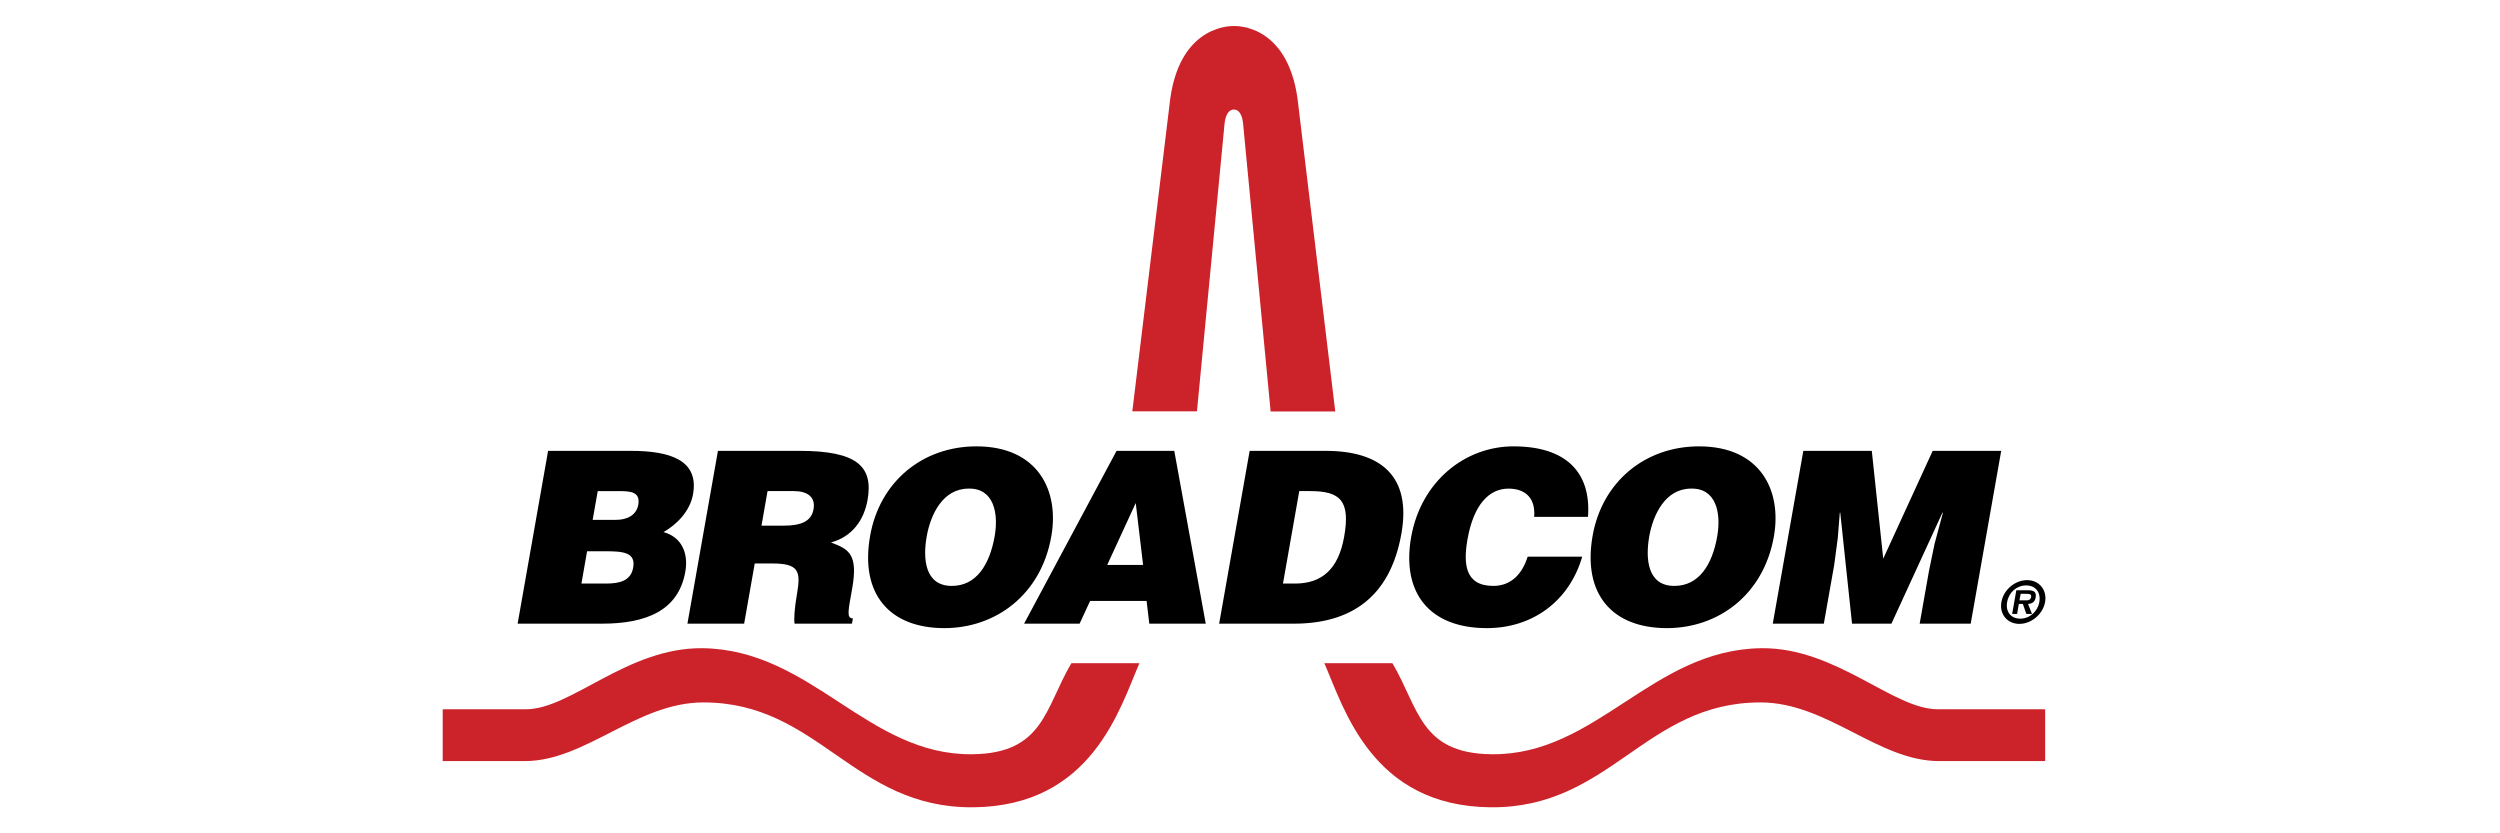
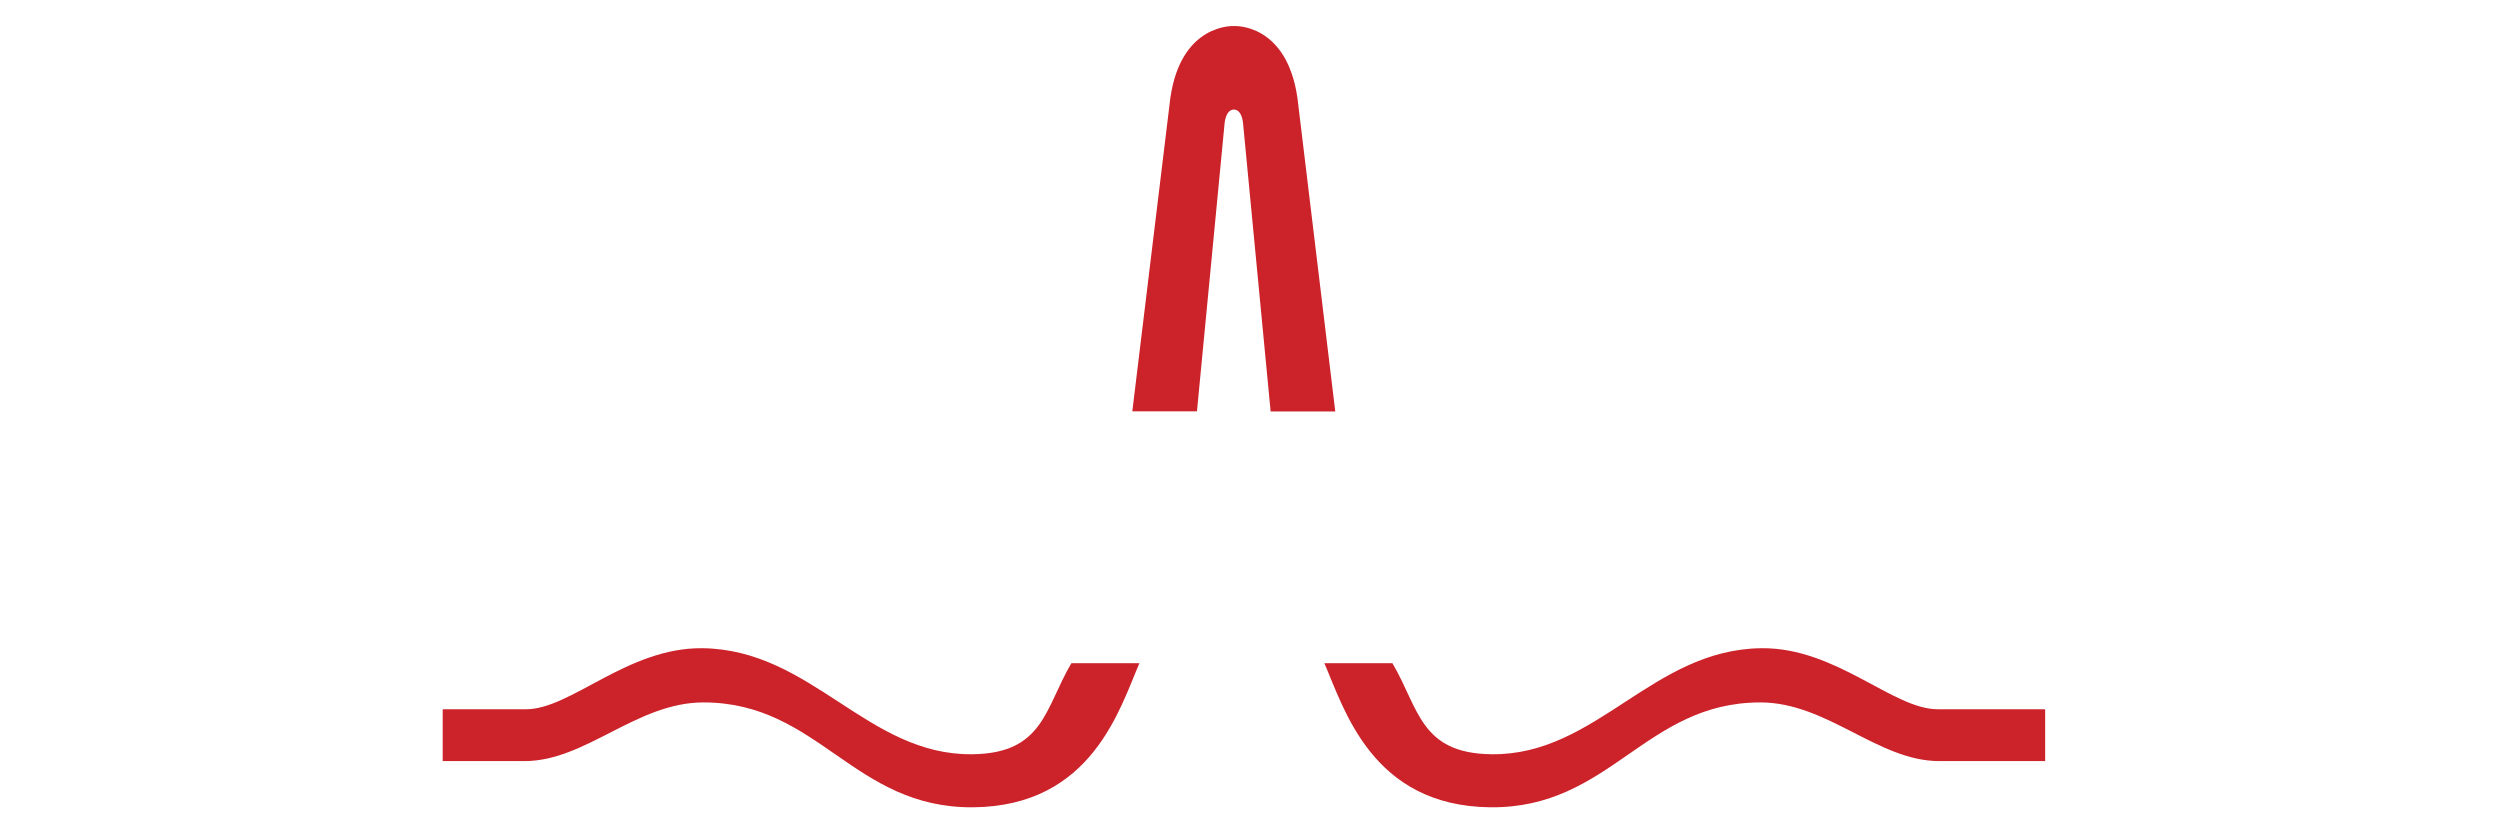
<svg xmlns="http://www.w3.org/2000/svg" width="96" height="32" viewBox="0 0 96 32" fill="none">
  <path fill-rule="evenodd" clip-rule="evenodd" d="M78.534 27.236H74.419C72.69 27.244 70.521 24.865 67.642 24.891C63.436 24.938 61.31 29.008 57.279 28.963C54.531 28.934 54.488 27.193 53.469 25.467H50.855C51.609 27.193 52.671 30.954 57.234 31C61.839 31.043 63.168 26.973 67.6 26.973C70.168 26.973 72.117 29.226 74.463 29.226H78.534V27.236ZM17 27.236H20.19C21.917 27.244 24.087 24.865 26.966 24.891C31.174 24.938 33.302 29.008 37.333 28.963C40.079 28.934 40.123 27.193 41.141 25.467H43.754C43.002 27.193 41.94 30.954 37.376 31C32.771 31.043 31.442 26.973 27.013 26.973C24.443 26.973 22.494 29.226 20.146 29.226H17V27.236ZM51.274 15.799H48.792L47.733 4.729C47.67 4.165 47.382 4.208 47.382 4.208C47.382 4.208 47.093 4.165 47.025 4.729L45.963 15.796H43.481L44.94 3.77C45.353 0.877 47.385 1.001 47.385 1.001C47.385 1.001 49.409 0.87 49.823 3.77L51.274 15.799Z" fill="#CC2229" />
-   <path fill-rule="evenodd" clip-rule="evenodd" d="M23.233 21.168C23.922 21.168 24.419 21.207 24.314 21.797C24.227 22.297 23.804 22.409 23.272 22.409H22.327L22.544 21.168H23.233ZM23.715 18.858C24.178 18.858 24.601 18.864 24.51 19.382C24.443 19.772 24.094 19.962 23.661 19.962H22.758L22.953 18.859H23.715V18.858ZM23.113 23.949C24.832 23.949 26.056 23.437 26.316 21.954C26.445 21.233 26.166 20.618 25.479 20.433C25.959 20.158 26.491 19.657 26.613 18.977C26.844 17.658 25.716 17.313 24.221 17.313H21.047L19.877 23.949H23.113ZM29.474 18.858H30.488C30.996 18.858 31.325 19.08 31.24 19.552C31.161 20.014 30.77 20.185 30.098 20.185H29.241L29.474 18.858ZM29.647 21.637C30.662 21.637 30.759 21.92 30.607 22.791C30.503 23.375 30.483 23.802 30.512 23.949H32.716L32.751 23.746C32.494 23.746 32.575 23.448 32.726 22.586C32.962 21.249 32.566 21.082 31.909 20.83C32.723 20.613 33.178 19.969 33.314 19.199C33.541 17.912 32.917 17.313 30.705 17.313H27.569L26.397 23.949H28.575L28.982 21.637H29.647ZM37.191 18.763C38.154 18.738 38.354 19.694 38.194 20.597C38 21.691 37.488 22.499 36.55 22.499C35.507 22.499 35.435 21.444 35.586 20.597C35.732 19.759 36.205 18.763 37.191 18.763ZM37.494 17.14C35.429 17.14 33.779 18.494 33.413 20.575C33.013 22.832 34.179 24.12 36.263 24.12C38.225 24.12 39.974 22.85 40.37 20.597C40.681 18.847 39.864 17.14 37.494 17.14ZM43.895 21.693H42.517L43.612 19.316L43.895 21.693ZM41.457 23.949L41.86 23.076H44.029L44.133 23.949H46.301L45.092 17.313H42.876L39.325 23.949H41.457ZM49.892 18.858H50.308C51.471 18.858 51.86 19.228 51.615 20.613C51.392 21.873 50.745 22.409 49.728 22.409H49.266L49.892 18.858ZM49.677 23.949C51.81 23.949 53.371 22.995 53.814 20.493C54.201 18.303 53.046 17.313 50.904 17.313H47.987L46.815 23.949H49.677ZM58.912 19.847C58.969 19.161 58.607 18.763 57.924 18.763C57.156 18.763 56.581 19.418 56.354 20.697C56.19 21.627 56.239 22.499 57.345 22.499C58.047 22.499 58.466 22.009 58.662 21.376H60.757C60.26 23.088 58.848 24.12 57.096 24.12C54.9 24.12 53.811 22.776 54.188 20.624C54.569 18.477 56.263 17.14 58.117 17.14C60.146 17.14 61.105 18.145 60.979 19.847H58.912ZM64.935 18.763C65.899 18.738 66.099 19.694 65.941 20.597C65.749 21.691 65.238 22.499 64.294 22.499C63.252 22.499 63.183 21.444 63.331 20.597C63.48 19.759 63.95 18.763 64.935 18.763ZM65.241 17.14C63.177 17.14 61.523 18.494 61.156 20.575C60.76 22.832 61.926 24.12 64.008 24.12C65.974 24.12 67.722 22.85 68.118 20.597C68.427 18.847 67.613 17.14 65.241 17.14ZM68.074 23.949L69.248 17.313H71.877L72.316 21.453L74.215 17.313H76.846L75.675 23.949H73.715L74.073 21.924L74.286 20.889L74.608 19.69H74.588L72.631 23.949H71.118L70.666 19.69H70.648L70.57 20.667L70.433 21.695L70.035 23.949H68.074ZM77.578 23.756C77.214 23.756 77.008 23.488 77.074 23.119C77.141 22.743 77.441 22.48 77.805 22.48C78.164 22.48 78.376 22.744 78.31 23.119C78.244 23.488 77.939 23.756 77.578 23.756ZM77.544 23.957C78.008 23.957 78.45 23.58 78.531 23.119C78.615 22.652 78.302 22.277 77.841 22.277C77.374 22.277 76.933 22.652 76.854 23.119C76.771 23.579 77.077 23.957 77.544 23.957ZM77.877 23.192C78.039 23.179 78.139 23.114 78.169 22.944C78.207 22.73 78.103 22.665 77.865 22.665H77.427L77.267 23.574H77.457L77.523 23.192H77.678L77.811 23.574H78.028L77.877 23.192ZM77.547 23.054L77.594 22.803H77.798C77.885 22.803 78.017 22.797 77.996 22.917C77.976 23.034 77.901 23.057 77.799 23.054H77.547Z" fill="black" />
</svg>